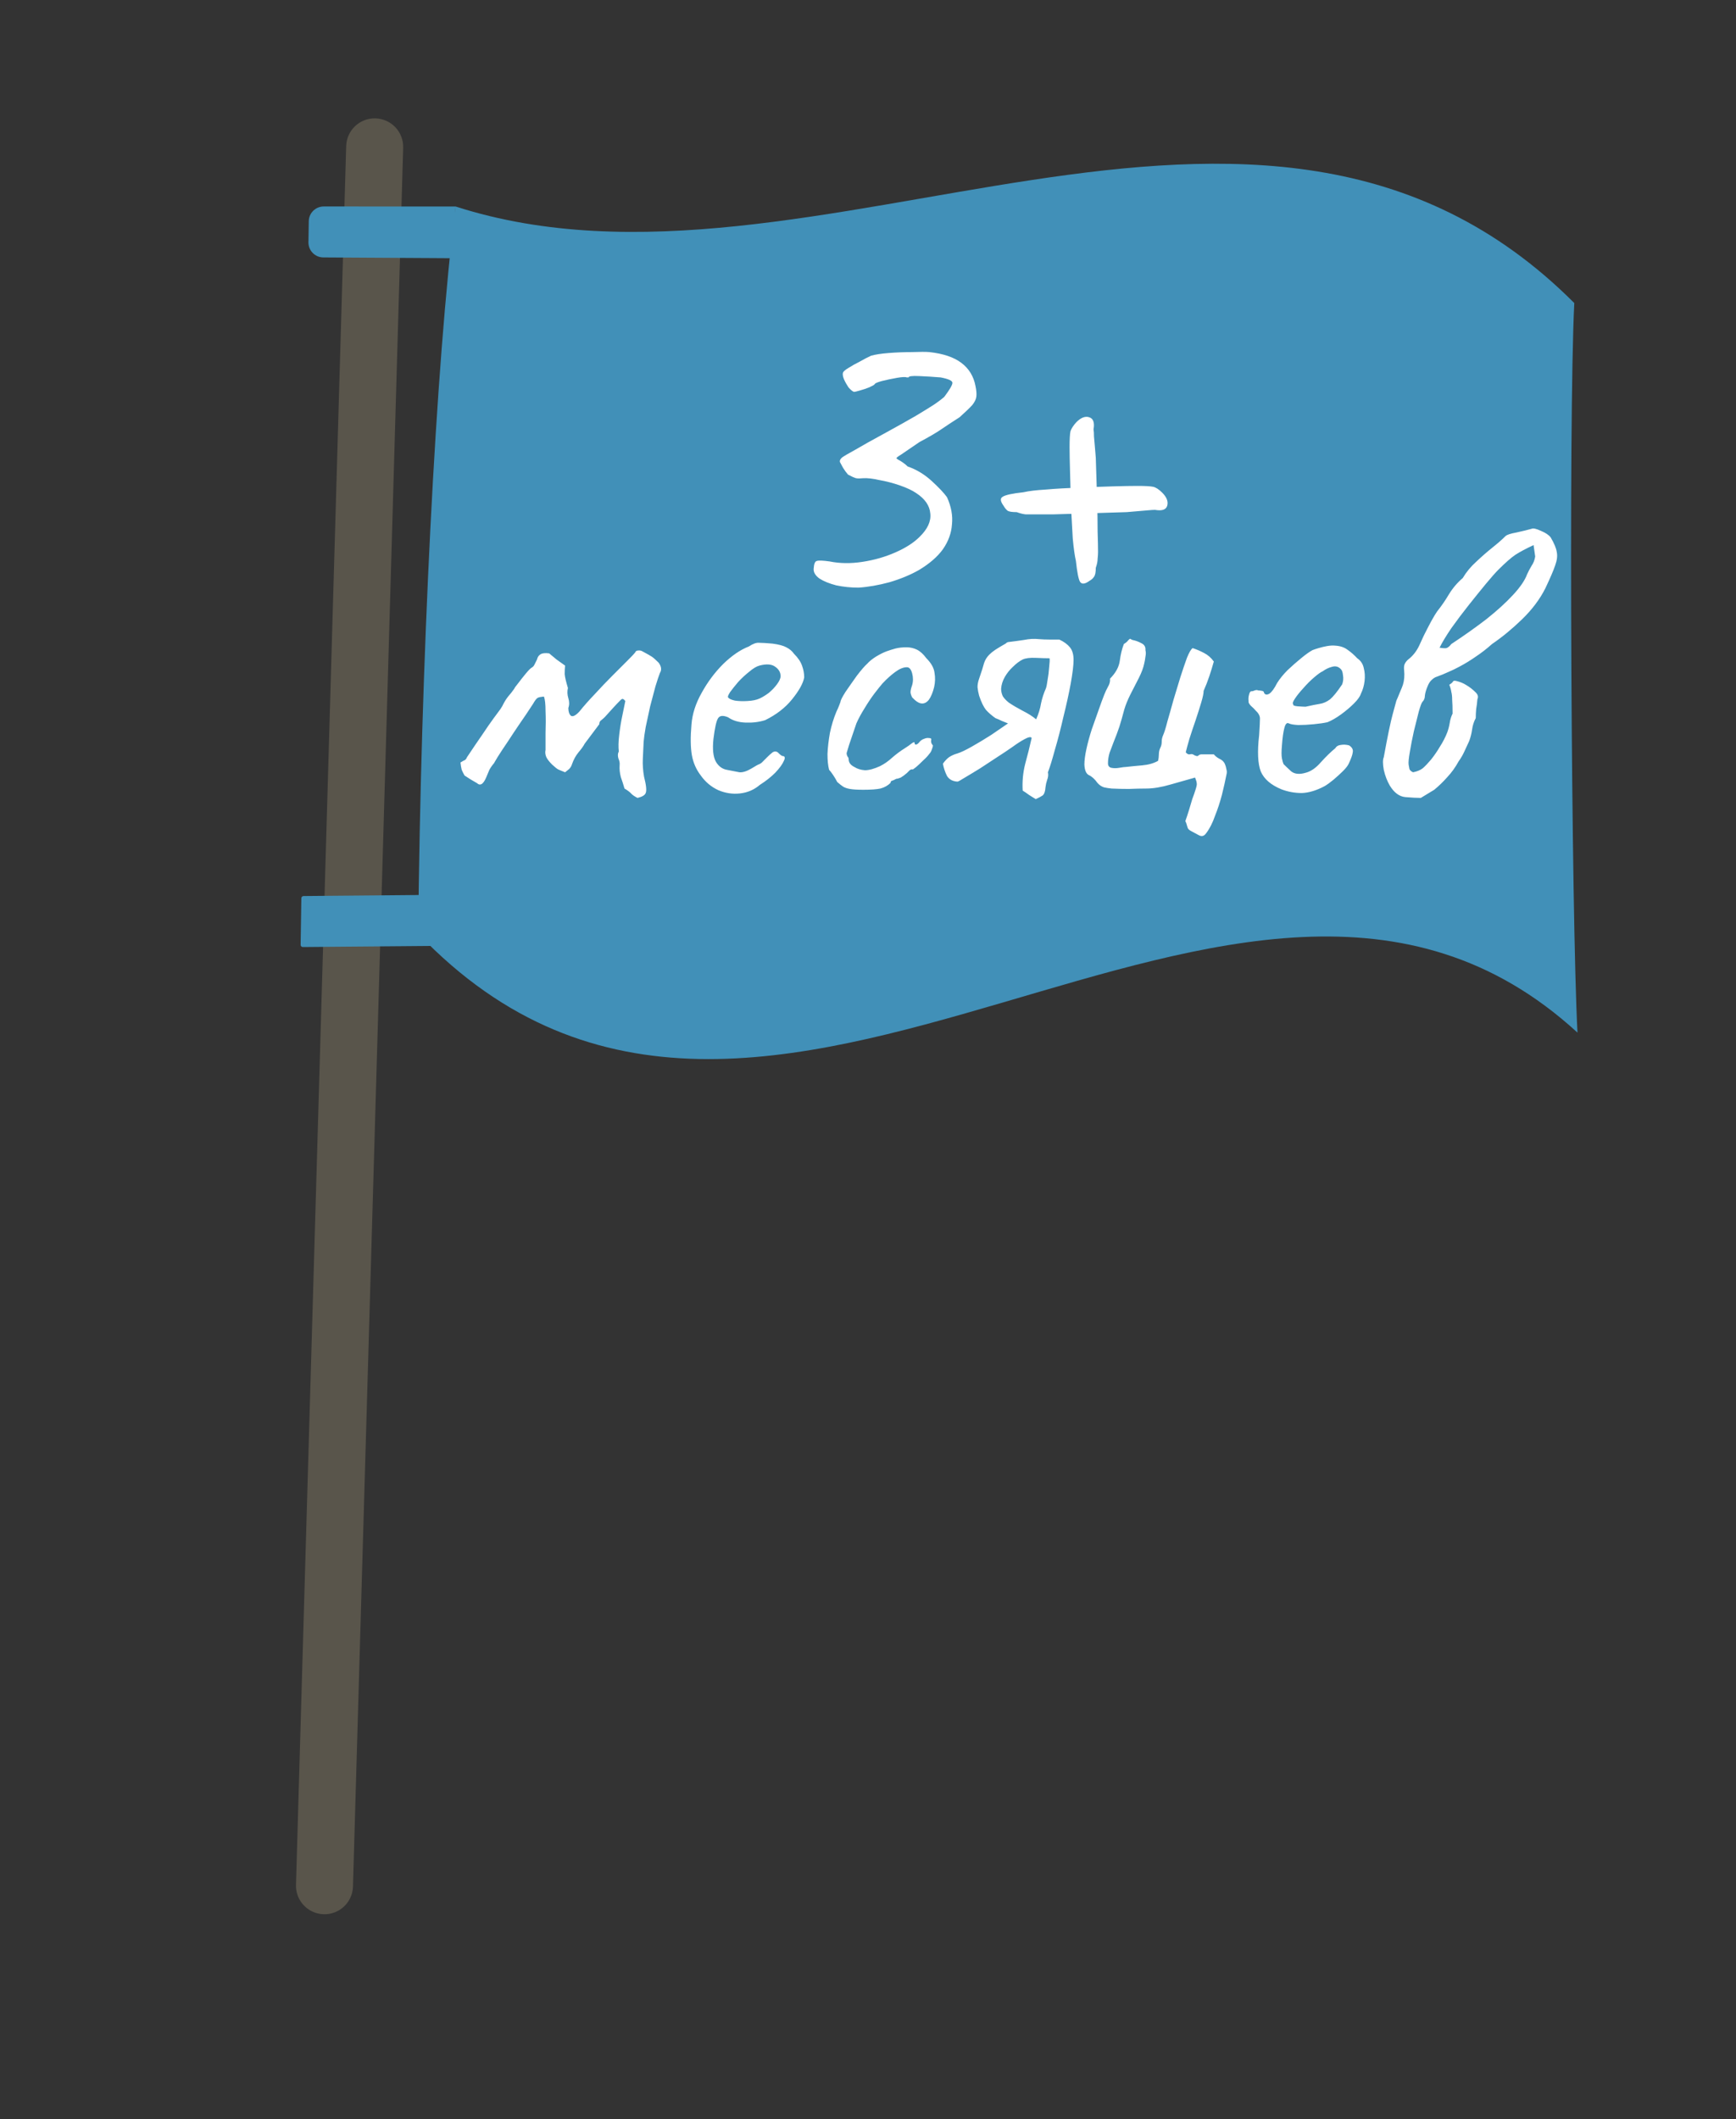
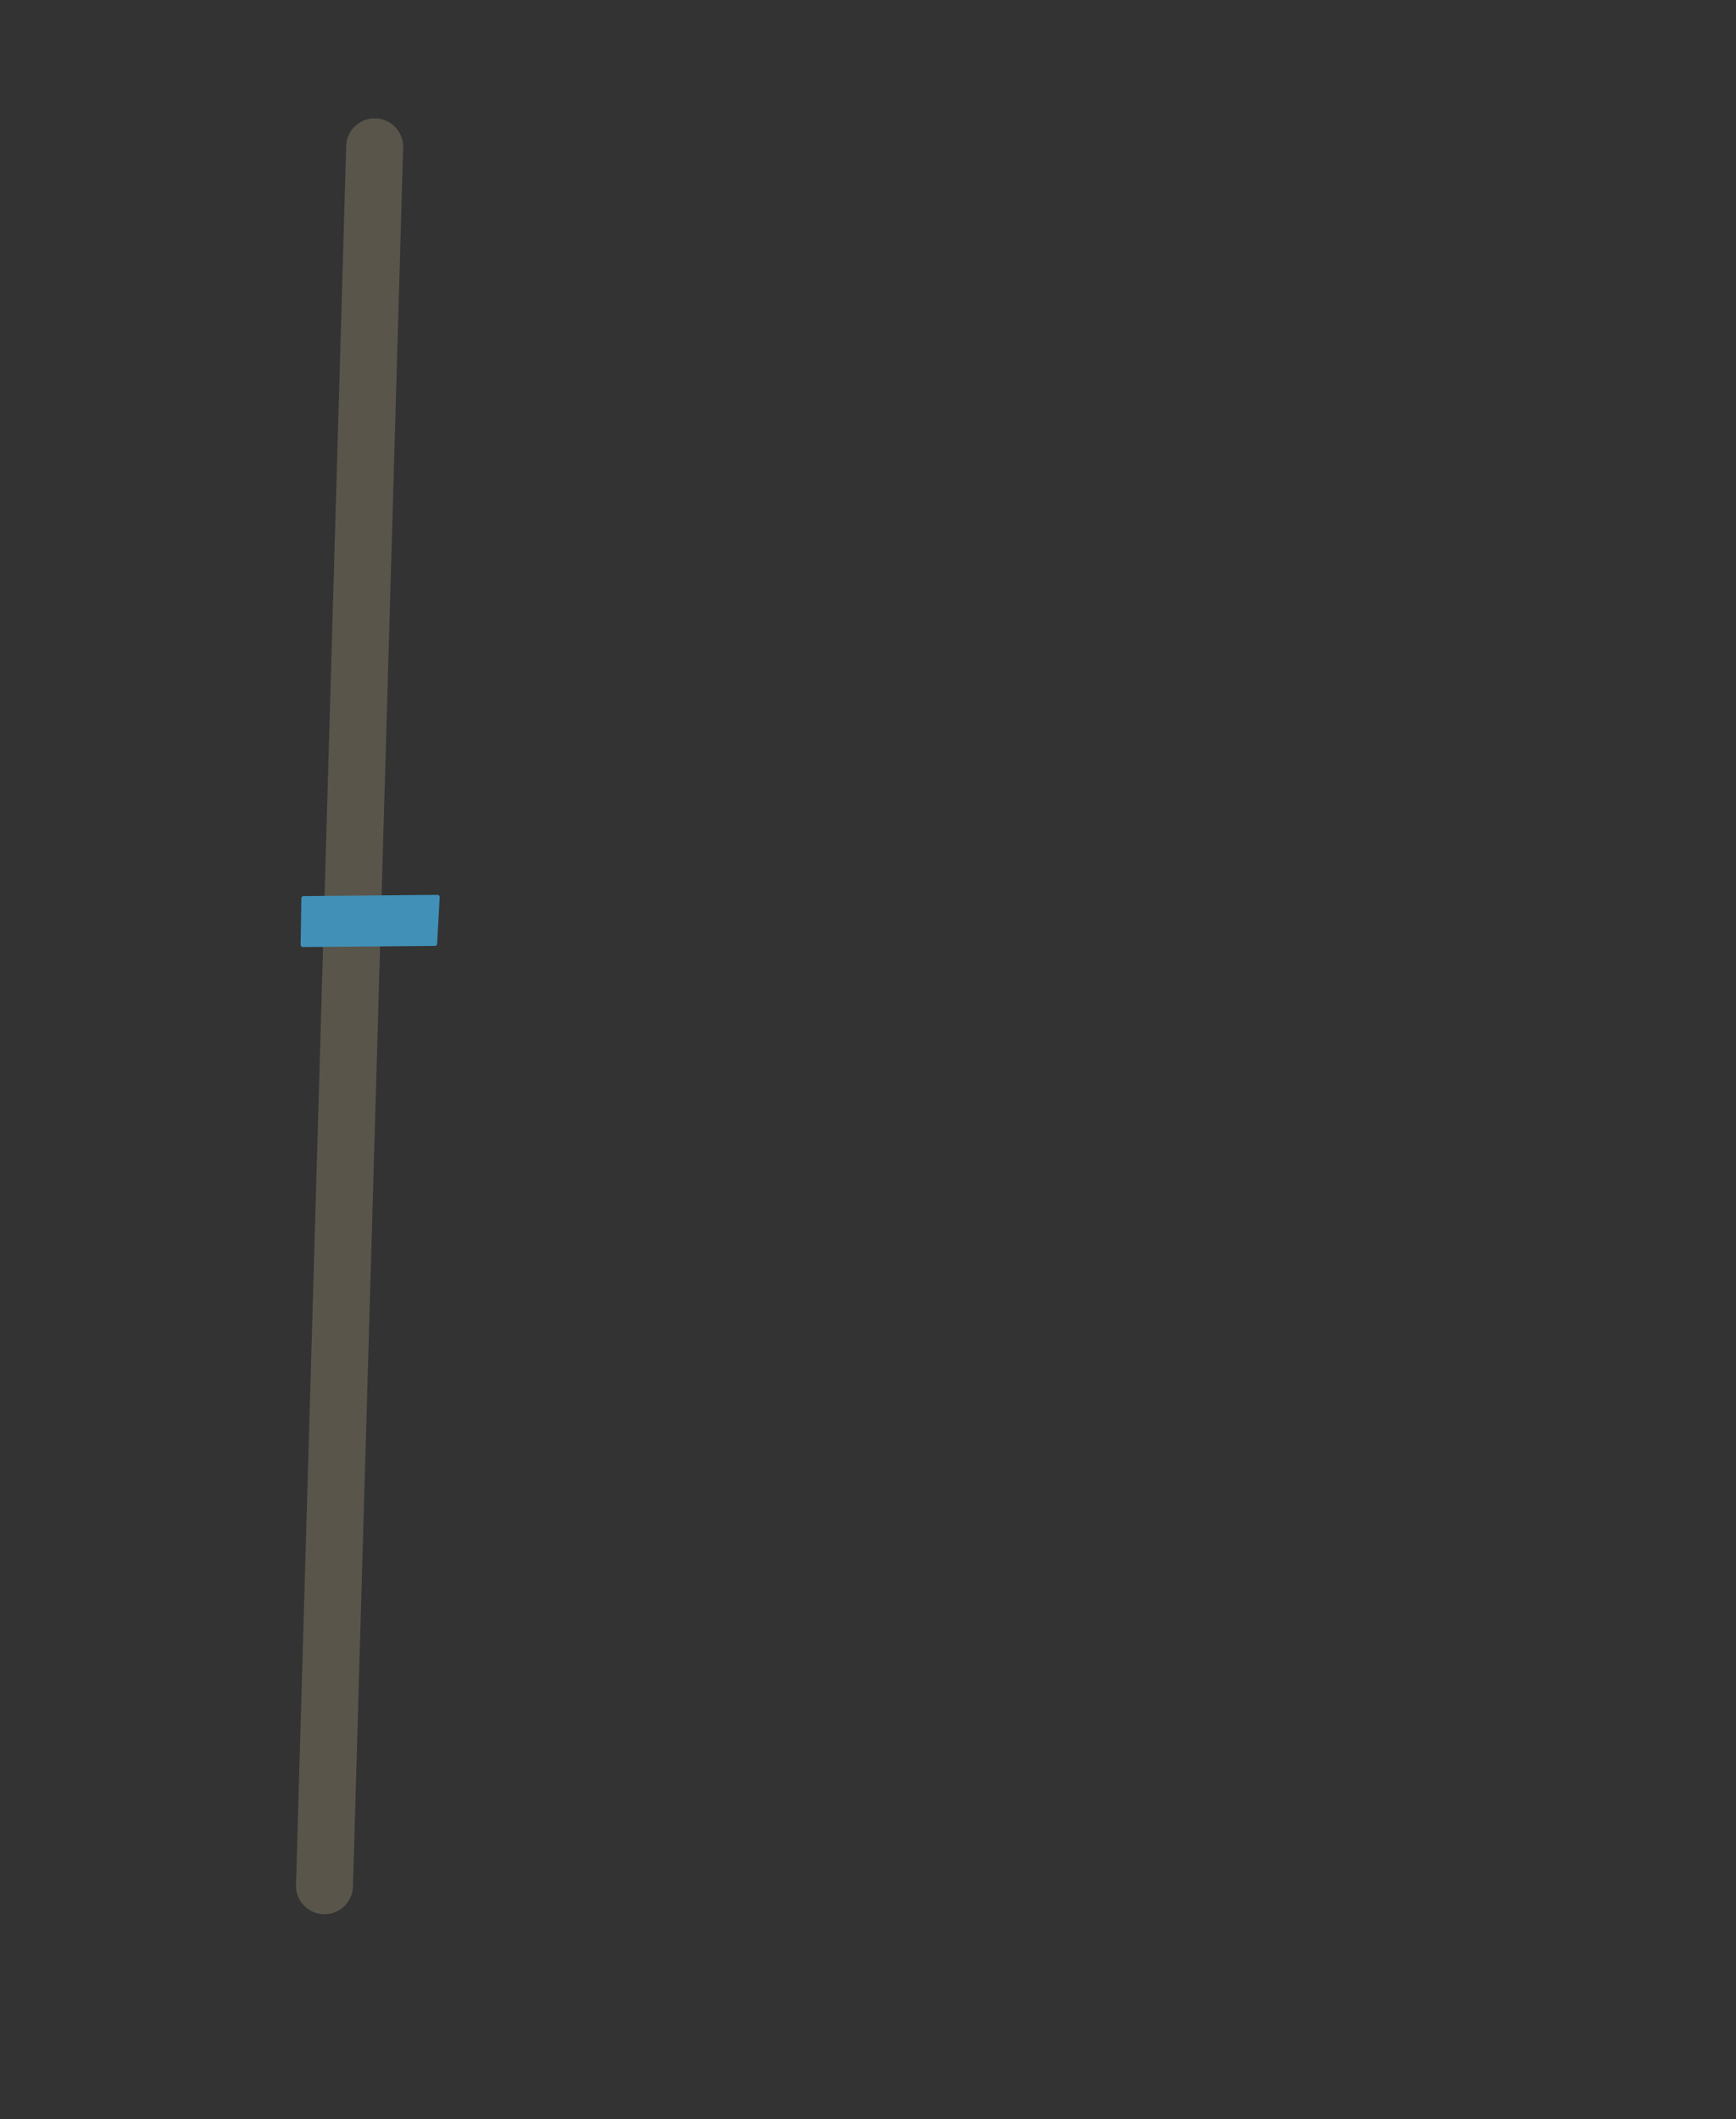
<svg xmlns="http://www.w3.org/2000/svg" width="68" height="83" viewBox="0 0 68 83" fill="none">
  <rect x="0" y="0" width="68" height="83" fill="#333333" stroke="none" />
  <path d="M12.431 74.933C11.937 74.806 11.579 74.351 11.594 73.82L13.56 5.72C13.578 5.103 14.092 4.618 14.708 4.636C15.326 4.654 15.81 5.168 15.792 5.784L13.826 73.884C13.808 74.501 13.294 74.986 12.678 74.968C12.592 74.966 12.51 74.954 12.431 74.933Z" fill="#59554B" />
-   <path d="M61.791 40.441C48.505 28.251 30.018 50.828 16.381 36.565C16.481 26.126 17.062 14.23 17.845 8.087C31.895 12.609 49.357 -0.458 61.666 11.869C61.433 16.444 61.553 35.992 61.791 40.441Z" fill="#4190B8" />
-   <path d="M17.71 10.112L12.673 10.082C12.344 10.085 12.077 9.817 12.082 9.487L12.095 8.662C12.1 8.344 12.358 8.089 12.676 8.086L17.845 8.088L17.71 10.112Z" fill="#4190B8" />
  <path d="M17.039 37.045L11.861 37.089C11.814 37.09 11.775 37.05 11.776 37.003L11.804 35.176C11.805 35.13 11.842 35.093 11.889 35.092L17.137 35.045C17.186 35.045 17.225 35.086 17.223 35.135L17.123 36.964C17.121 37.009 17.084 37.044 17.039 37.045Z" fill="#4190B8" />
-   <path d="M33.624 23.014C33.329 23.014 33.04 22.984 32.757 22.925C32.485 22.854 32.267 22.766 32.102 22.66C31.937 22.541 31.86 22.412 31.872 22.27C31.884 22.081 31.925 21.981 31.996 21.969C32.066 21.945 32.232 21.951 32.491 21.987C32.893 22.069 33.324 22.075 33.784 22.004C34.244 21.934 34.675 21.81 35.076 21.633C35.478 21.456 35.79 21.255 36.015 21.031C36.333 20.724 36.475 20.417 36.44 20.11C36.416 19.803 36.233 19.538 35.891 19.313C35.737 19.207 35.525 19.107 35.253 19.012C34.982 18.918 34.71 18.847 34.439 18.8C34.179 18.741 33.967 18.717 33.801 18.729C33.695 18.741 33.607 18.741 33.536 18.729C33.477 18.717 33.371 18.67 33.217 18.587C33.146 18.505 33.081 18.416 33.023 18.322C32.964 18.216 32.922 18.139 32.899 18.092C32.887 18.033 32.916 17.974 32.987 17.915C33.07 17.856 33.241 17.755 33.501 17.614C33.76 17.46 34.161 17.236 34.705 16.941C35.2 16.669 35.59 16.451 35.873 16.286C36.168 16.109 36.398 15.967 36.563 15.861C36.74 15.743 36.882 15.636 36.988 15.542C37.201 15.259 37.307 15.076 37.307 14.993C37.307 14.911 37.154 14.84 36.847 14.781C36.552 14.757 36.268 14.739 35.997 14.728C35.725 14.716 35.59 14.734 35.59 14.781C35.59 14.781 35.584 14.781 35.572 14.781C35.572 14.781 35.554 14.781 35.519 14.781C35.46 14.757 35.33 14.763 35.129 14.799C34.929 14.834 34.734 14.875 34.545 14.922C34.368 14.97 34.274 15.011 34.262 15.046C34.25 15.07 34.179 15.111 34.049 15.17C33.931 15.217 33.807 15.259 33.678 15.294C33.559 15.33 33.483 15.347 33.447 15.347C33.388 15.324 33.318 15.265 33.235 15.17C33.164 15.064 33.105 14.958 33.058 14.852C33.011 14.734 32.999 14.645 33.023 14.586C33.046 14.539 33.117 14.48 33.235 14.409C33.365 14.326 33.512 14.244 33.678 14.161C33.843 14.067 33.99 13.99 34.12 13.931C34.285 13.884 34.516 13.848 34.811 13.825C35.118 13.801 35.425 13.789 35.731 13.789C36.038 13.777 36.263 13.777 36.404 13.789C36.947 13.848 37.366 13.99 37.661 14.214C37.956 14.438 38.139 14.739 38.21 15.117C38.245 15.282 38.257 15.418 38.245 15.524C38.234 15.631 38.181 15.743 38.086 15.861C37.992 15.967 37.826 16.126 37.59 16.339C37.295 16.528 37.053 16.687 36.864 16.817C36.676 16.947 36.392 17.112 36.015 17.313C35.932 17.372 35.82 17.448 35.678 17.543C35.537 17.637 35.407 17.726 35.289 17.808C35.171 17.879 35.112 17.926 35.112 17.95C35.112 17.95 35.135 17.968 35.182 18.003C35.23 18.027 35.289 18.062 35.359 18.109C35.43 18.157 35.495 18.21 35.554 18.269C35.897 18.387 36.209 18.576 36.493 18.835C36.776 19.095 36.977 19.307 37.095 19.473C37.26 19.838 37.325 20.193 37.289 20.535C37.266 20.877 37.148 21.202 36.935 21.509C36.723 21.804 36.41 22.075 35.997 22.323C35.666 22.512 35.283 22.671 34.846 22.801C34.409 22.919 34.002 22.99 33.624 23.014ZM40.444 20.145C40.373 20.145 40.285 20.145 40.179 20.145C40.072 20.134 39.955 20.104 39.825 20.057C39.648 20.057 39.53 20.039 39.471 20.004C39.411 19.956 39.358 19.892 39.311 19.809C39.181 19.632 39.17 19.514 39.276 19.455C39.382 19.384 39.654 19.325 40.09 19.278C40.291 19.231 40.586 19.195 40.975 19.172C41.377 19.136 41.808 19.113 42.268 19.101C42.728 19.077 43.165 19.059 43.578 19.048C43.991 19.036 44.316 19.03 44.552 19.03C44.859 19.03 45.065 19.042 45.172 19.065C45.278 19.089 45.396 19.166 45.526 19.296C45.703 19.473 45.768 19.644 45.72 19.809C45.673 19.962 45.514 20.016 45.242 19.968C45.183 19.968 45.089 19.974 44.959 19.986C44.841 19.998 44.705 20.01 44.552 20.021C44.41 20.033 44.269 20.045 44.127 20.057C44.056 20.057 43.861 20.063 43.543 20.075C43.224 20.086 42.852 20.098 42.427 20.11C42.014 20.122 41.619 20.134 41.241 20.145C40.875 20.145 40.61 20.145 40.444 20.145ZM42.675 22.748C42.498 22.878 42.374 22.89 42.303 22.783C42.244 22.677 42.191 22.406 42.144 21.969C42.097 21.768 42.056 21.473 42.02 21.084C41.996 20.682 41.973 20.252 41.949 19.791C41.937 19.331 41.926 18.894 41.914 18.481C41.902 18.068 41.896 17.743 41.896 17.507C41.896 17.201 41.908 16.994 41.931 16.888C41.967 16.782 42.044 16.663 42.162 16.534C42.339 16.357 42.504 16.292 42.657 16.339C42.823 16.386 42.882 16.545 42.834 16.817C42.846 16.876 42.852 16.97 42.852 17.1C42.864 17.218 42.876 17.354 42.888 17.507C42.899 17.649 42.911 17.791 42.923 17.932C42.923 18.003 42.929 18.198 42.941 18.517C42.953 18.835 42.964 19.207 42.976 19.632C42.988 20.045 42.994 20.441 42.994 20.818C43.006 21.184 43.011 21.45 43.011 21.615C43.011 21.686 43.006 21.774 42.994 21.881C42.994 21.987 42.97 22.105 42.923 22.235C42.923 22.412 42.899 22.53 42.852 22.589C42.817 22.648 42.758 22.701 42.675 22.748ZM24.973 31.249C24.866 31.196 24.787 31.143 24.734 31.09C24.68 31.026 24.59 30.957 24.462 30.882C24.42 30.733 24.372 30.585 24.319 30.436C24.276 30.276 24.261 30.122 24.271 29.974C24.282 29.889 24.266 29.798 24.223 29.703C24.192 29.596 24.197 29.506 24.239 29.431C24.218 29.261 24.223 29.044 24.255 28.778C24.287 28.501 24.33 28.241 24.383 27.997C24.436 27.741 24.473 27.561 24.494 27.454C24.462 27.412 24.431 27.385 24.399 27.375C24.378 27.364 24.346 27.38 24.303 27.422C24.197 27.529 24.096 27.635 24 27.741C23.904 27.848 23.803 27.959 23.697 28.076C23.655 28.119 23.607 28.161 23.554 28.204C23.501 28.236 23.474 28.289 23.474 28.363L22.9 29.128C22.858 29.214 22.778 29.325 22.661 29.463C22.555 29.591 22.47 29.745 22.406 29.926C22.384 30 22.347 30.064 22.294 30.117C22.241 30.16 22.188 30.202 22.135 30.245C21.997 30.191 21.906 30.154 21.864 30.133C21.821 30.112 21.741 30.048 21.625 29.942C21.518 29.835 21.444 29.74 21.401 29.655C21.359 29.559 21.348 29.463 21.369 29.368C21.369 29.208 21.369 28.985 21.369 28.698C21.38 28.4 21.38 28.119 21.369 27.853C21.369 27.577 21.348 27.385 21.306 27.279C21.189 27.29 21.109 27.306 21.067 27.327C21.024 27.348 20.971 27.412 20.907 27.518C20.918 27.508 20.87 27.582 20.764 27.741C20.668 27.89 20.535 28.087 20.365 28.331C20.206 28.565 20.046 28.804 19.887 29.049C19.727 29.283 19.594 29.485 19.488 29.655C19.392 29.814 19.35 29.889 19.36 29.878C19.286 29.963 19.222 30.053 19.169 30.149C19.127 30.245 19.084 30.346 19.042 30.452C18.988 30.579 18.93 30.664 18.866 30.707C18.802 30.739 18.744 30.728 18.691 30.675C18.606 30.622 18.515 30.569 18.42 30.516C18.335 30.462 18.26 30.415 18.197 30.372C18.154 30.298 18.117 30.223 18.085 30.149C18.064 30.064 18.048 29.968 18.037 29.862C18.122 29.809 18.181 29.777 18.213 29.766C18.244 29.745 18.271 29.708 18.292 29.655C18.526 29.304 18.728 29.006 18.898 28.762C19.068 28.507 19.212 28.299 19.329 28.14C19.446 27.981 19.536 27.858 19.6 27.773C19.663 27.678 19.701 27.614 19.711 27.582C19.765 27.476 19.828 27.375 19.903 27.279C19.988 27.183 20.067 27.082 20.142 26.976C20.152 26.944 20.206 26.87 20.301 26.753C20.397 26.625 20.498 26.498 20.604 26.37C20.71 26.243 20.785 26.168 20.827 26.147C20.881 26.115 20.918 26.073 20.939 26.02C20.971 25.956 21.003 25.892 21.035 25.828C21.056 25.733 21.104 25.663 21.178 25.621C21.253 25.578 21.364 25.568 21.513 25.589C21.598 25.663 21.694 25.743 21.8 25.828C21.906 25.903 22.018 25.982 22.135 26.067C22.124 26.174 22.119 26.285 22.119 26.402C22.129 26.519 22.172 26.7 22.246 26.944C22.215 27.072 22.22 27.205 22.262 27.343C22.305 27.481 22.305 27.609 22.262 27.726C22.262 27.864 22.294 27.965 22.358 28.028C22.432 28.082 22.544 28.028 22.693 27.869C22.863 27.656 23.065 27.428 23.299 27.183C23.532 26.928 23.761 26.689 23.984 26.466C24.218 26.232 24.415 26.035 24.574 25.876C24.744 25.706 24.845 25.6 24.877 25.557C24.898 25.504 24.936 25.477 24.989 25.477C25.052 25.467 25.111 25.477 25.164 25.509C25.345 25.605 25.467 25.674 25.531 25.717C25.595 25.759 25.685 25.839 25.802 25.956C25.908 26.105 25.924 26.237 25.85 26.354C25.807 26.461 25.749 26.636 25.674 26.881C25.61 27.114 25.541 27.375 25.467 27.662C25.403 27.949 25.345 28.22 25.292 28.475C25.249 28.719 25.223 28.911 25.212 29.049C25.201 29.261 25.191 29.485 25.18 29.718C25.169 29.942 25.185 30.175 25.228 30.42C25.313 30.75 25.334 30.962 25.292 31.058C25.26 31.143 25.153 31.206 24.973 31.249ZM29.763 30.739C29.54 30.93 29.28 31.042 28.982 31.074C28.695 31.106 28.413 31.063 28.137 30.946C27.861 30.819 27.632 30.627 27.451 30.372C27.271 30.138 27.154 29.873 27.101 29.575C27.047 29.267 27.042 28.868 27.085 28.379C27.116 27.965 27.249 27.55 27.483 27.136C27.717 26.71 27.999 26.333 28.328 26.004C28.668 25.674 29.003 25.445 29.333 25.318C29.492 25.212 29.625 25.164 29.731 25.174C29.848 25.174 30.024 25.185 30.258 25.206C30.502 25.238 30.683 25.286 30.799 25.35C30.927 25.414 31.028 25.499 31.102 25.605C31.262 25.764 31.368 25.924 31.421 26.083C31.474 26.232 31.501 26.381 31.501 26.53C31.459 26.764 31.299 27.05 31.023 27.391C30.757 27.72 30.406 27.991 29.971 28.204C29.737 28.278 29.482 28.31 29.205 28.299C28.929 28.289 28.7 28.22 28.52 28.092C28.318 28.007 28.185 28.023 28.121 28.14C28.057 28.246 27.999 28.512 27.946 28.937C27.903 29.341 27.935 29.639 28.041 29.83C28.148 30.011 28.291 30.117 28.472 30.149C28.684 30.191 28.849 30.223 28.966 30.245C29.094 30.255 29.248 30.207 29.428 30.101C29.599 29.995 29.705 29.936 29.747 29.926C29.79 29.904 29.822 29.883 29.843 29.862C29.875 29.83 29.944 29.761 30.05 29.655C30.125 29.58 30.183 29.527 30.226 29.495C30.268 29.453 30.316 29.431 30.369 29.431C30.422 29.431 30.47 29.458 30.513 29.511C30.555 29.554 30.598 29.586 30.64 29.607C30.746 29.607 30.768 29.671 30.704 29.798C30.651 29.926 30.539 30.08 30.369 30.261C30.199 30.431 29.997 30.59 29.763 30.739ZM29.747 27.359C29.864 27.306 29.986 27.231 30.114 27.136C30.241 27.029 30.348 26.918 30.433 26.801C30.529 26.673 30.576 26.567 30.576 26.482C30.576 26.333 30.507 26.211 30.369 26.115C30.231 26.009 30.024 25.993 29.747 26.067C29.63 26.099 29.497 26.179 29.349 26.306C29.2 26.423 29.056 26.556 28.918 26.705C28.791 26.854 28.684 26.987 28.599 27.104C28.525 27.221 28.498 27.29 28.52 27.311C28.552 27.364 28.642 27.407 28.791 27.439C28.939 27.46 29.104 27.465 29.285 27.454C29.476 27.444 29.63 27.412 29.747 27.359ZM33.816 30.93C33.582 30.93 33.407 30.919 33.29 30.898C33.173 30.877 33.083 30.845 33.019 30.803C32.955 30.76 32.881 30.702 32.796 30.627C32.753 30.542 32.7 30.452 32.636 30.356C32.572 30.261 32.519 30.191 32.477 30.149C32.434 29.989 32.413 29.782 32.413 29.527C32.424 29.272 32.456 28.996 32.509 28.698C32.572 28.4 32.657 28.124 32.764 27.869C32.806 27.784 32.843 27.699 32.875 27.614C32.907 27.529 32.923 27.486 32.923 27.486C32.923 27.433 32.987 27.306 33.114 27.104C33.253 26.902 33.401 26.689 33.561 26.466C33.731 26.243 33.869 26.083 33.975 25.988C34.05 25.903 34.161 25.812 34.31 25.717C34.47 25.621 34.608 25.552 34.725 25.509C34.842 25.467 34.959 25.43 35.076 25.398C35.203 25.366 35.347 25.35 35.506 25.35C35.655 25.35 35.793 25.382 35.921 25.445C36.048 25.509 36.17 25.621 36.287 25.78C36.479 25.972 36.585 26.163 36.606 26.354C36.638 26.535 36.633 26.721 36.59 26.912C36.537 27.125 36.468 27.29 36.383 27.407C36.298 27.513 36.202 27.561 36.096 27.55C35.99 27.54 35.867 27.46 35.729 27.311C35.687 27.226 35.666 27.157 35.666 27.104C35.666 27.04 35.687 26.95 35.729 26.833C35.772 26.684 35.772 26.53 35.729 26.37C35.687 26.211 35.618 26.131 35.522 26.131C35.384 26.131 35.23 26.195 35.06 26.322C34.9 26.439 34.735 26.588 34.565 26.769C34.491 26.854 34.385 26.987 34.246 27.168C34.119 27.337 33.991 27.529 33.864 27.741C33.736 27.943 33.63 28.14 33.545 28.331C33.428 28.682 33.332 28.964 33.258 29.176C33.194 29.389 33.162 29.495 33.162 29.495C33.162 29.538 33.173 29.58 33.194 29.623C33.226 29.655 33.242 29.692 33.242 29.734C33.242 29.862 33.316 29.963 33.465 30.037C33.582 30.112 33.72 30.154 33.88 30.165C34.039 30.165 34.236 30.112 34.47 30.005C34.64 29.92 34.799 29.809 34.948 29.671C35.108 29.532 35.272 29.41 35.442 29.304C35.559 29.23 35.65 29.166 35.713 29.113C35.788 29.059 35.825 29.054 35.825 29.097C35.825 29.139 35.841 29.16 35.873 29.16C35.905 29.16 35.942 29.139 35.984 29.097C36.048 29.012 36.117 28.959 36.192 28.937C36.266 28.905 36.33 28.895 36.383 28.905C36.447 28.905 36.479 28.921 36.479 28.953C36.457 29.049 36.479 29.128 36.542 29.192C36.542 29.235 36.526 29.293 36.495 29.368C36.473 29.431 36.441 29.485 36.399 29.527C36.346 29.602 36.266 29.687 36.16 29.782C36.064 29.878 35.974 29.963 35.889 30.037C35.804 30.101 35.761 30.133 35.761 30.133C35.719 30.122 35.676 30.133 35.634 30.165C35.602 30.197 35.565 30.234 35.522 30.276C35.437 30.351 35.357 30.409 35.283 30.452C35.208 30.484 35.15 30.5 35.108 30.5C35.033 30.542 34.975 30.569 34.932 30.579C34.9 30.59 34.884 30.617 34.884 30.659C34.778 30.765 34.645 30.84 34.486 30.882C34.337 30.914 34.114 30.93 33.816 30.93ZM41.112 25.78C40.984 25.78 40.803 25.775 40.57 25.764C40.346 25.754 40.176 25.775 40.059 25.828C39.932 25.892 39.804 25.988 39.677 26.115C39.549 26.232 39.443 26.365 39.358 26.514C39.273 26.663 39.225 26.817 39.214 26.976C39.214 27.072 39.236 27.167 39.278 27.263C39.331 27.348 39.411 27.433 39.517 27.518C39.677 27.625 39.857 27.731 40.059 27.837C40.272 27.943 40.447 28.055 40.586 28.172C40.681 27.959 40.745 27.752 40.777 27.55C40.819 27.348 40.883 27.151 40.968 26.96C40.989 26.907 41.011 26.801 41.032 26.641C41.064 26.471 41.085 26.301 41.096 26.131C41.117 25.95 41.122 25.834 41.112 25.78ZM40.57 31.297C40.484 31.244 40.4 31.191 40.315 31.137C40.229 31.074 40.144 31.015 40.059 30.962C40.038 30.611 40.07 30.266 40.155 29.926C40.251 29.575 40.336 29.235 40.41 28.905C40.4 28.873 40.368 28.863 40.315 28.873C40.261 28.884 40.197 28.911 40.123 28.953C39.985 29.028 39.836 29.123 39.677 29.24C39.517 29.346 39.416 29.416 39.374 29.447C39.321 29.479 39.198 29.559 39.007 29.687C38.826 29.803 38.624 29.936 38.401 30.085C38.178 30.223 37.976 30.346 37.795 30.452C37.625 30.558 37.53 30.611 37.508 30.611C37.317 30.601 37.179 30.526 37.094 30.388C37.019 30.239 36.966 30.08 36.934 29.91C37.009 29.803 37.089 29.718 37.173 29.655C37.269 29.591 37.376 29.543 37.492 29.511C37.631 29.469 37.822 29.378 38.066 29.24C38.311 29.102 38.566 28.948 38.832 28.778C39.097 28.597 39.315 28.448 39.485 28.331C39.411 28.299 39.331 28.268 39.246 28.236C39.161 28.193 39.076 28.156 38.991 28.124C38.842 28.018 38.72 27.912 38.624 27.805C38.529 27.688 38.438 27.502 38.353 27.247C38.322 27.13 38.3 27.019 38.29 26.912C38.29 26.806 38.311 26.695 38.353 26.578C38.449 26.301 38.513 26.099 38.545 25.972C38.587 25.844 38.656 25.733 38.752 25.637C38.816 25.573 38.895 25.509 38.991 25.445C39.087 25.382 39.22 25.302 39.39 25.206C39.411 25.185 39.432 25.169 39.453 25.159C39.475 25.148 39.496 25.143 39.517 25.143C39.698 25.121 39.895 25.095 40.107 25.063C40.32 25.02 40.516 25.01 40.697 25.031C40.835 25.042 40.968 25.047 41.096 25.047C41.223 25.047 41.356 25.047 41.494 25.047C41.675 25.132 41.813 25.233 41.909 25.35C42.005 25.467 42.052 25.631 42.052 25.844C42.052 26.046 42.015 26.354 41.941 26.769C41.866 27.173 41.771 27.609 41.654 28.076C41.547 28.544 41.436 28.974 41.319 29.368C41.213 29.761 41.122 30.053 41.048 30.245C41.069 30.34 41.059 30.441 41.016 30.547C40.984 30.643 40.963 30.739 40.952 30.834C40.942 30.994 40.904 31.1 40.841 31.153C40.777 31.196 40.687 31.244 40.57 31.297ZM47.546 29.543C47.609 29.617 47.684 29.676 47.769 29.718C47.865 29.761 47.934 29.825 47.976 29.91C48.008 29.984 48.029 30.059 48.04 30.133C48.061 30.197 48.061 30.266 48.04 30.34C47.997 30.564 47.939 30.824 47.865 31.122C47.79 31.409 47.7 31.685 47.593 31.951C47.498 32.227 47.381 32.456 47.243 32.636C47.168 32.742 47.078 32.769 46.972 32.716C46.876 32.663 46.786 32.615 46.701 32.572C46.637 32.541 46.589 32.509 46.557 32.477C46.536 32.456 46.52 32.424 46.509 32.381C46.499 32.339 46.483 32.285 46.462 32.222C46.451 32.211 46.446 32.2 46.446 32.19C46.446 32.179 46.44 32.169 46.43 32.158C46.483 32.009 46.531 31.866 46.573 31.727C46.616 31.589 46.658 31.446 46.701 31.297C46.754 31.159 46.802 31.02 46.844 30.882C46.876 30.776 46.887 30.707 46.876 30.675C46.876 30.633 46.855 30.558 46.812 30.452C46.547 30.526 46.228 30.617 45.856 30.723C45.494 30.829 45.175 30.882 44.899 30.882C44.676 30.882 44.447 30.888 44.214 30.898C43.99 30.898 43.767 30.893 43.544 30.882C43.438 30.872 43.337 30.856 43.241 30.834C43.145 30.803 43.06 30.744 42.986 30.659C42.88 30.51 42.768 30.409 42.651 30.356C42.545 30.303 42.486 30.165 42.476 29.942C42.476 29.782 42.502 29.58 42.555 29.336C42.608 29.091 42.678 28.836 42.763 28.57C42.858 28.294 42.949 28.039 43.034 27.805C43.119 27.561 43.193 27.359 43.257 27.199C43.299 27.093 43.347 26.992 43.4 26.896C43.464 26.79 43.491 26.684 43.48 26.578C43.703 26.354 43.831 26.12 43.863 25.876C43.895 25.631 43.948 25.414 44.022 25.222C44.075 25.19 44.118 25.159 44.15 25.127C44.182 25.084 44.219 25.047 44.261 25.015L44.357 25.063C44.474 25.084 44.591 25.127 44.708 25.19C44.825 25.244 44.878 25.334 44.867 25.462C44.888 25.536 44.888 25.621 44.867 25.717C44.856 25.812 44.841 25.903 44.819 25.988C44.787 26.147 44.718 26.333 44.612 26.546C44.506 26.758 44.394 26.976 44.277 27.199C44.171 27.412 44.091 27.609 44.038 27.789C43.974 28.034 43.91 28.257 43.847 28.459C43.783 28.65 43.703 28.863 43.608 29.097C43.565 29.214 43.517 29.341 43.464 29.479C43.422 29.617 43.4 29.756 43.4 29.894C43.4 29.989 43.443 30.048 43.528 30.069C43.623 30.09 43.73 30.09 43.847 30.069C43.964 30.048 44.049 30.037 44.102 30.037C44.282 30.016 44.495 29.995 44.74 29.974C44.984 29.952 45.191 29.894 45.361 29.798C45.383 29.713 45.393 29.628 45.393 29.543C45.393 29.447 45.414 29.357 45.457 29.272C45.489 29.208 45.505 29.134 45.505 29.049C45.505 28.964 45.521 28.884 45.553 28.81C45.606 28.693 45.664 28.507 45.728 28.252C45.803 27.997 45.882 27.715 45.967 27.407C46.063 27.098 46.153 26.801 46.238 26.514C46.334 26.216 46.419 25.966 46.493 25.764C46.578 25.552 46.653 25.424 46.717 25.382C46.876 25.435 47.025 25.499 47.163 25.573C47.312 25.648 47.439 25.759 47.546 25.908C47.492 26.099 47.434 26.291 47.37 26.482C47.306 26.673 47.232 26.864 47.147 27.056C47.147 27.151 47.115 27.306 47.051 27.518C46.988 27.731 46.913 27.965 46.828 28.22C46.743 28.464 46.663 28.703 46.589 28.937C46.525 29.16 46.477 29.336 46.446 29.463C46.499 29.527 46.552 29.554 46.605 29.543C46.669 29.522 46.727 29.532 46.78 29.575C46.865 29.617 46.919 29.623 46.94 29.591C46.972 29.559 47.014 29.543 47.067 29.543C47.152 29.543 47.232 29.543 47.306 29.543C47.392 29.543 47.471 29.543 47.546 29.543ZM50.198 30.914C49.784 30.744 49.513 30.51 49.385 30.213C49.268 29.904 49.247 29.431 49.321 28.794C49.343 28.464 49.353 28.246 49.353 28.14C49.353 28.034 49.295 27.927 49.178 27.821C49.146 27.779 49.087 27.72 49.002 27.646C48.928 27.571 48.896 27.508 48.907 27.454C48.896 27.38 48.901 27.3 48.923 27.215C48.944 27.12 48.976 27.072 49.018 27.072C49.061 27.072 49.103 27.061 49.146 27.04C49.199 27.019 49.247 27.019 49.289 27.04C49.332 27.04 49.38 27.045 49.433 27.056C49.486 27.067 49.513 27.093 49.513 27.136C49.555 27.21 49.624 27.221 49.72 27.168C49.816 27.104 49.916 26.965 50.023 26.753C50.129 26.583 50.267 26.413 50.437 26.243C50.618 26.073 50.793 25.919 50.964 25.78C51.144 25.631 51.293 25.525 51.41 25.462C51.463 25.44 51.543 25.414 51.649 25.382C51.755 25.35 51.867 25.323 51.984 25.302C52.111 25.281 52.218 25.276 52.303 25.286C52.494 25.297 52.654 25.35 52.781 25.445C52.919 25.541 53.047 25.653 53.164 25.78C53.302 25.876 53.387 26.004 53.419 26.163C53.461 26.322 53.472 26.492 53.451 26.673C53.429 26.854 53.382 27.019 53.307 27.168C53.275 27.274 53.185 27.401 53.036 27.55C52.887 27.699 52.717 27.842 52.526 27.981C52.335 28.119 52.159 28.22 52 28.284C51.862 28.315 51.681 28.342 51.458 28.363C51.245 28.384 51.043 28.395 50.852 28.395C50.671 28.384 50.549 28.363 50.485 28.331C50.411 28.289 50.352 28.347 50.31 28.507C50.267 28.666 50.235 28.895 50.214 29.192C50.193 29.426 50.193 29.596 50.214 29.703C50.235 29.809 50.257 29.883 50.278 29.926C50.352 30 50.453 30.096 50.581 30.213C50.719 30.319 50.91 30.335 51.155 30.261C51.357 30.207 51.553 30.069 51.745 29.846C51.947 29.623 52.133 29.442 52.303 29.304C52.345 29.23 52.414 29.187 52.51 29.176C52.616 29.155 52.728 29.16 52.845 29.192C52.962 29.267 53.01 29.357 52.988 29.463C52.978 29.559 52.925 29.708 52.829 29.91C52.797 29.984 52.723 30.08 52.606 30.197C52.499 30.303 52.377 30.415 52.239 30.532C52.111 30.638 51.995 30.723 51.888 30.787C51.569 30.957 51.272 31.047 50.995 31.058C50.719 31.058 50.453 31.01 50.198 30.914ZM51.139 27.678C51.373 27.625 51.559 27.587 51.697 27.566C51.835 27.545 51.968 27.486 52.096 27.391C52.223 27.284 52.383 27.088 52.574 26.801C52.616 26.684 52.627 26.567 52.606 26.45C52.595 26.333 52.569 26.253 52.526 26.211C52.43 26.105 52.313 26.073 52.175 26.115C52.048 26.147 51.925 26.206 51.809 26.291C51.734 26.322 51.623 26.402 51.474 26.53C51.336 26.647 51.197 26.785 51.059 26.944C50.921 27.093 50.809 27.231 50.724 27.359C50.639 27.486 50.618 27.561 50.661 27.582C50.639 27.625 50.698 27.651 50.836 27.662C50.985 27.672 51.086 27.678 51.139 27.678ZM55.654 31.249C55.495 31.249 55.293 31.238 55.048 31.217C54.814 31.196 54.612 31.047 54.442 30.771C54.336 30.59 54.256 30.383 54.203 30.149C54.161 29.915 54.161 29.75 54.203 29.655C54.352 28.836 54.469 28.273 54.554 27.965C54.639 27.656 54.687 27.481 54.697 27.439C54.719 27.396 54.761 27.295 54.825 27.136C54.899 26.965 54.942 26.859 54.953 26.817C55.006 26.647 55.022 26.455 55 26.243C54.99 26.158 54.995 26.083 55.016 26.02C55.048 25.945 55.096 25.881 55.16 25.828C55.34 25.69 55.484 25.509 55.59 25.286C55.622 25.212 55.681 25.084 55.766 24.903C55.861 24.712 55.957 24.526 56.053 24.345C56.159 24.154 56.239 24.021 56.292 23.947C56.462 23.734 56.616 23.511 56.754 23.277C56.903 23.033 57.084 22.82 57.296 22.639C57.434 22.406 57.61 22.193 57.822 22.002C58.035 21.8 58.248 21.614 58.46 21.444C58.673 21.274 58.843 21.125 58.97 20.997C59.023 20.944 59.167 20.896 59.401 20.854C59.645 20.801 59.842 20.753 59.991 20.71C60.054 20.678 60.177 20.705 60.358 20.79C60.538 20.864 60.666 20.949 60.74 21.045C60.878 21.279 60.958 21.47 60.979 21.619C61.011 21.768 60.99 21.943 60.916 22.145C60.852 22.337 60.724 22.634 60.533 23.038C60.32 23.463 60.017 23.867 59.624 24.25C59.241 24.622 58.848 24.946 58.444 25.222C58.242 25.403 58.03 25.568 57.806 25.717C57.594 25.865 57.376 25.998 57.153 26.115C57.015 26.19 56.871 26.259 56.722 26.322C56.584 26.386 56.441 26.445 56.292 26.498C56.217 26.519 56.148 26.562 56.084 26.625C56.021 26.678 55.968 26.758 55.925 26.864C55.861 27.013 55.824 27.141 55.813 27.247C55.813 27.343 55.782 27.422 55.718 27.486C55.686 27.518 55.638 27.646 55.574 27.869C55.521 28.082 55.457 28.337 55.383 28.634C55.319 28.921 55.266 29.192 55.224 29.447C55.181 29.692 55.165 29.857 55.176 29.942C55.186 29.995 55.197 30.053 55.208 30.117C55.229 30.17 55.277 30.213 55.351 30.245C55.511 30.213 55.638 30.16 55.734 30.085C55.829 30 55.936 29.889 56.053 29.75C56.18 29.591 56.297 29.421 56.403 29.24C56.52 29.059 56.616 28.873 56.69 28.682C56.733 28.565 56.765 28.443 56.786 28.315C56.807 28.177 56.844 28.055 56.898 27.949C56.898 27.704 56.892 27.523 56.882 27.407C56.882 27.279 56.871 27.178 56.85 27.104C56.839 27.019 56.813 26.923 56.77 26.817C56.855 26.764 56.903 26.721 56.914 26.689C56.935 26.657 56.983 26.652 57.057 26.673C57.195 26.705 57.323 26.758 57.44 26.833C57.567 26.907 57.69 27.003 57.806 27.12C57.849 27.162 57.876 27.205 57.886 27.247C57.897 27.29 57.892 27.337 57.87 27.391C57.86 27.518 57.844 27.646 57.822 27.773C57.812 27.89 57.806 28.007 57.806 28.124C57.732 28.262 57.684 28.411 57.663 28.57C57.642 28.719 57.605 28.868 57.551 29.017C57.488 29.155 57.424 29.293 57.36 29.431C57.296 29.57 57.222 29.697 57.137 29.814C57.009 30.048 56.861 30.255 56.69 30.436C56.531 30.617 56.361 30.781 56.18 30.93L55.654 31.249ZM56.388 25.366C56.515 25.387 56.605 25.392 56.658 25.382C56.722 25.36 56.786 25.307 56.85 25.222C57.349 24.893 57.806 24.569 58.221 24.25C58.636 23.92 58.981 23.607 59.257 23.309C59.544 23.001 59.73 22.73 59.815 22.496C59.868 22.379 59.927 22.267 59.991 22.161C60.065 22.055 60.113 21.933 60.134 21.794L60.071 21.348C59.773 21.486 59.534 21.614 59.353 21.731C59.183 21.848 58.96 22.044 58.683 22.321C58.577 22.427 58.418 22.608 58.205 22.863C58.003 23.107 57.78 23.384 57.535 23.692C57.291 24 57.062 24.303 56.85 24.601C56.648 24.898 56.494 25.153 56.388 25.366Z" fill="white" />
</svg>